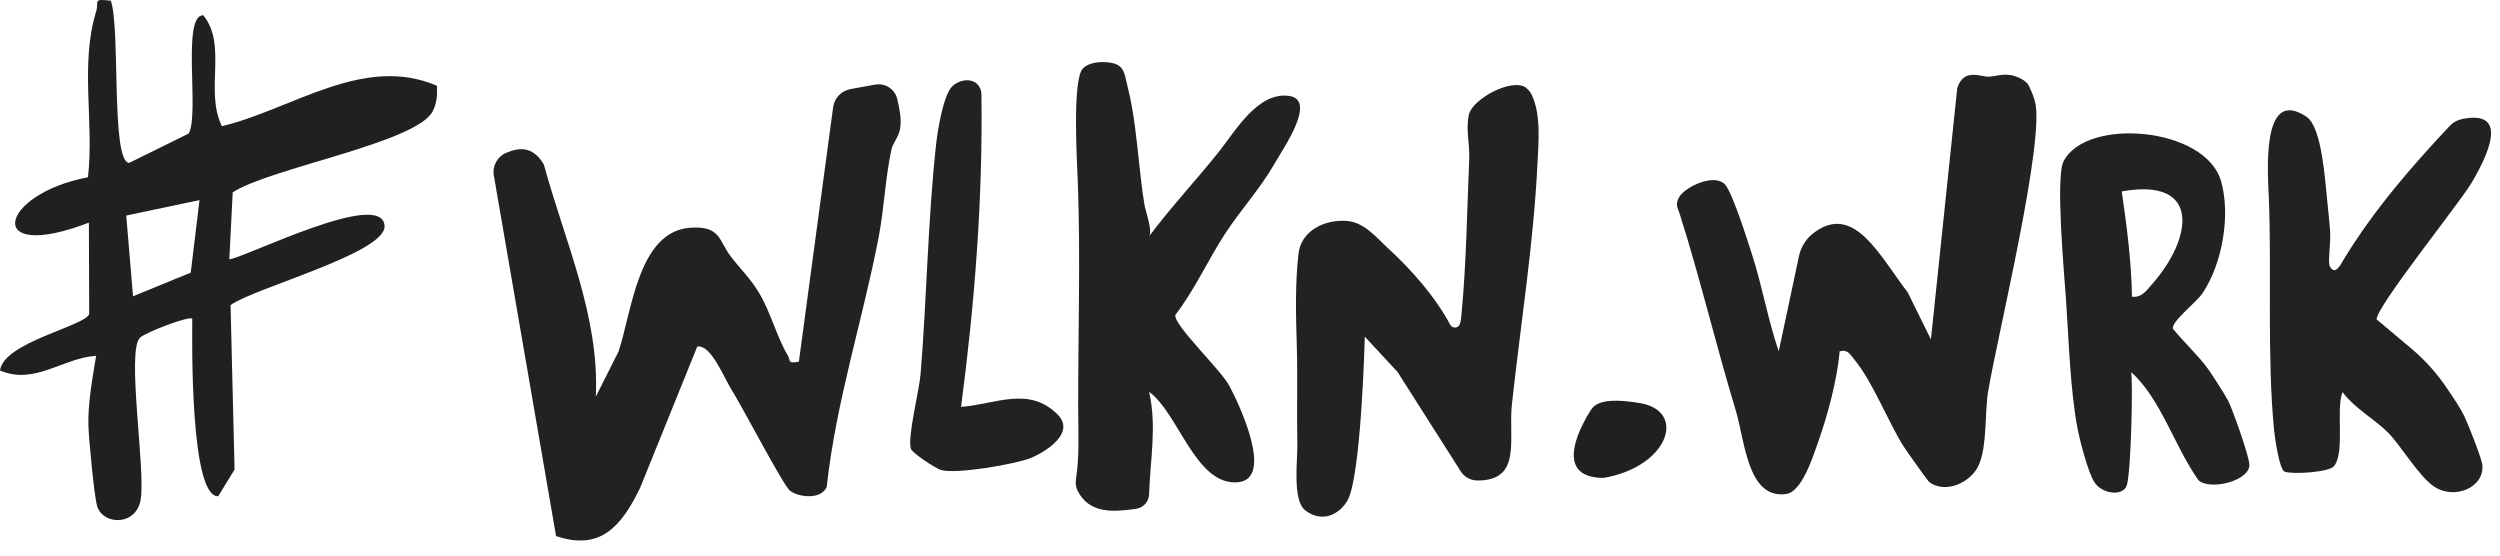
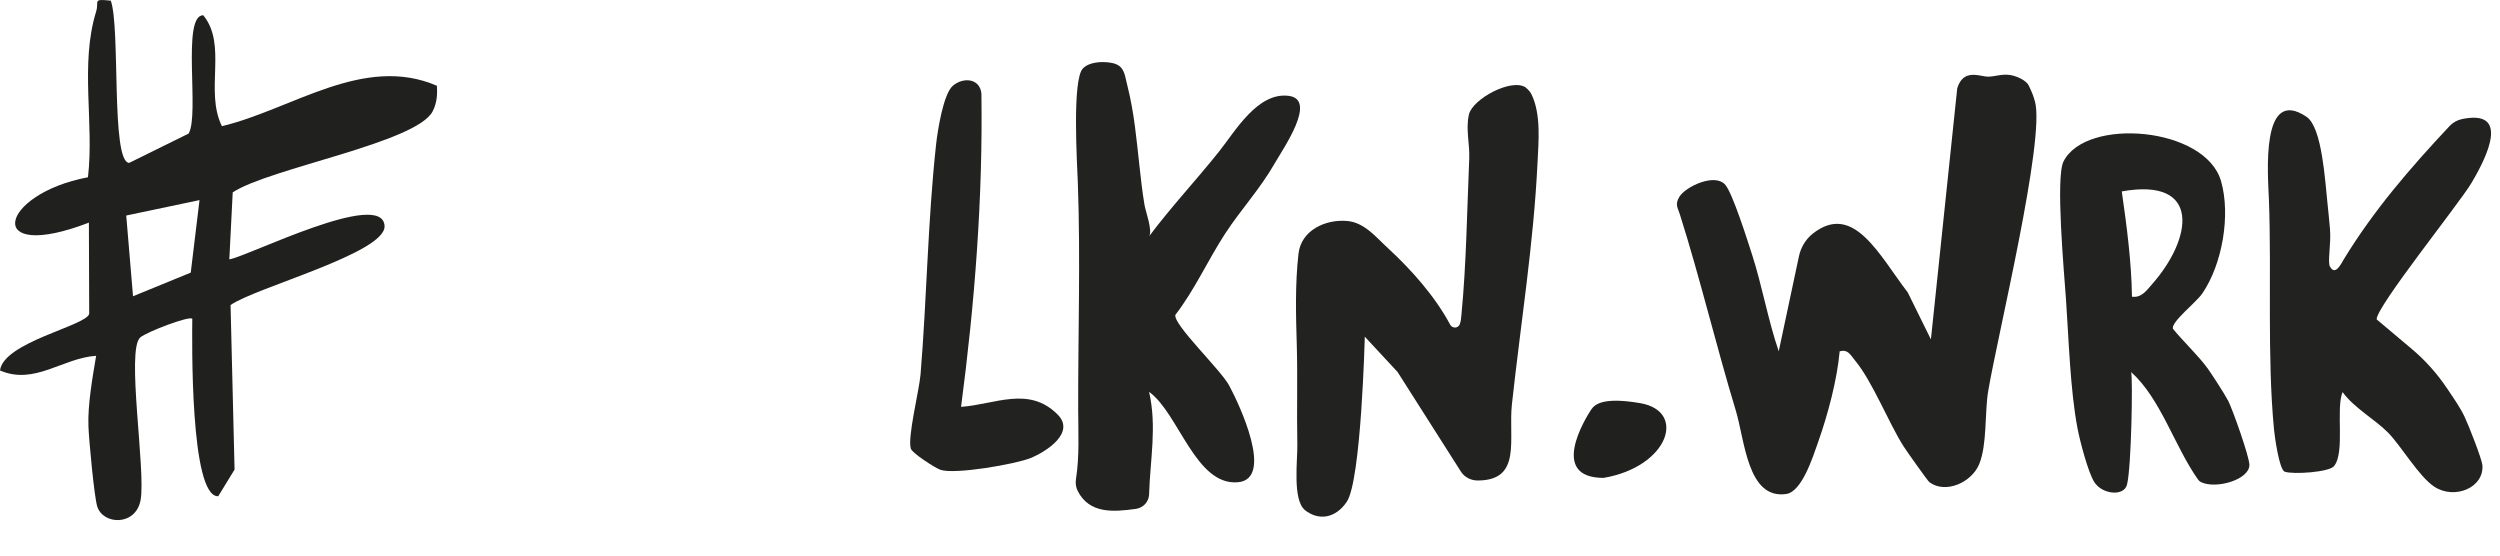
<svg xmlns="http://www.w3.org/2000/svg" width="162" height="36" viewBox="0 0 162 36" fill="none">
  <path d="M7.17 0.017C7.82 1.737 7.17 10.496 8.37 10.556L12.22 8.657C12.95 7.457 11.75 0.987 13.17 0.987C14.75 2.917 13.25 5.887 14.38 8.177C18.93 7.087 23.56 3.507 28.31 5.557C28.35 6.137 28.31 6.677 28.04 7.207C27 9.257 17.45 10.896 15.08 12.466L14.86 16.806C16.01 16.637 24.8 12.207 24.92 14.646C25 16.396 16.53 18.637 14.94 19.767L15.2 30.427L14.14 32.157C12.3 32.217 12.45 21.956 12.46 20.657C12.28 20.447 9.51 21.506 9.09 21.866C8.16 22.646 9.46 30.486 9.11 32.407C8.8 34.096 6.68 34.026 6.3 32.816C6.11 32.217 5.76 28.517 5.73 27.596C5.68 26.236 6 24.416 6.23 23.056C4.05 23.197 2.24 24.977 0 24.006C0.23 22.166 5.59 21.116 5.78 20.337L5.76 14.427C-1.11 17.067 -0.08 12.576 5.7 11.486C6.11 7.977 5.17 4.167 6.23 0.747C6.44 0.067 5.95 -0.093 7.2 0.047L7.17 0.017ZM12.93 12.966L8.18 13.966L8.62 19.197L12.36 17.666L12.93 12.957V12.966Z" fill="#20201F" />
-   <path d="M56.71 5.484C57.376 5.361 58.013 5.793 58.152 6.451C58.281 7.055 58.43 7.649 58.331 8.322C58.251 8.862 57.858 9.245 57.759 9.712C57.361 11.593 57.291 13.547 56.933 15.393C55.889 20.795 54.163 26.069 53.572 31.559C53.189 32.399 51.757 32.227 51.185 31.795C50.772 31.486 48.062 26.29 47.42 25.279C46.898 24.453 46.063 22.293 45.182 22.46L41.473 31.628C40.284 34.064 38.931 35.724 36.032 34.736L31.999 11.362C31.895 10.758 32.223 10.154 32.79 9.908C33.71 9.51 34.565 9.506 35.246 10.669C36.584 15.614 38.862 20.496 38.608 25.706L40.08 22.779C40.935 20.275 41.333 14.976 44.745 14.755C46.704 14.627 46.575 15.595 47.341 16.601C47.977 17.436 48.609 18.011 49.196 18.993C49.956 20.275 50.339 21.836 51.041 23.02C51.249 23.368 51.001 23.584 51.767 23.437L53.989 6.932C54.069 6.348 54.522 5.881 55.108 5.773L56.719 5.479L56.71 5.484Z" fill="#222220" />
  <path d="M130.499 4.914C130.648 4.953 131.295 5.184 131.464 5.548C131.653 5.95 131.742 6.132 131.867 6.584C132.538 9.049 129.425 21.812 128.833 25.357C128.604 26.717 128.774 28.79 128.256 30.066C127.764 31.274 126.068 32.021 125.024 31.245C124.915 31.162 123.537 29.217 123.338 28.903C122.358 27.346 121.334 24.714 120.195 23.344C119.882 22.966 119.748 22.627 119.211 22.764C119.042 24.64 118.44 26.875 117.818 28.637C117.46 29.654 116.759 31.869 115.745 32.011C113.233 32.37 113.069 28.549 112.477 26.595C111.199 22.381 110.165 18.026 108.857 13.896C108.718 13.454 108.519 13.248 108.827 12.747C109.235 12.084 111.155 11.18 111.811 11.99C112.288 12.575 113.228 15.546 113.537 16.508C114.173 18.472 114.576 20.771 115.262 22.764L116.57 16.616C116.689 16.047 116.993 15.526 117.445 15.158C120.101 13.036 121.782 16.557 123.622 18.949L125.123 21.993L126.829 5.719C127.237 4.389 128.341 4.983 128.853 4.968C129.365 4.953 129.823 4.728 130.489 4.909L130.499 4.914Z" fill="#222220" />
  <path d="M150.988 17.275C151.326 17.918 151.728 17.049 151.878 16.803C153.832 13.606 156.174 10.896 158.735 8.165C158.949 7.935 159.238 7.777 159.546 7.714C162.609 7.085 161.247 10.022 160.143 11.868C159.327 13.233 153.961 19.902 154.006 20.697L156.249 22.583C157.144 23.334 157.925 24.203 158.571 25.171C158.989 25.79 159.422 26.408 159.71 27.017C159.954 27.523 160.824 29.743 160.859 30.136C160.983 31.609 159.049 32.395 157.746 31.54C156.751 30.892 155.592 28.888 154.737 28.024C153.902 27.179 152.554 26.443 151.798 25.407C151.346 26.531 151.977 29.311 151.241 30.209C150.923 30.597 148.62 30.754 148.054 30.568C147.691 30.45 147.397 28.26 147.357 27.842C146.9 23.045 147.208 17.741 147.024 12.904C146.964 11.318 146.472 5.543 149.466 7.571C150.48 8.254 150.669 11.799 150.813 13.091C150.863 13.513 150.938 14.363 150.983 14.844C151.067 15.772 150.813 16.97 150.983 17.284L150.988 17.275Z" fill="#222220" />
  <path d="M144.359 25.927C144.17 25.554 143.369 24.317 143.095 23.929C142.484 23.069 141.484 22.141 140.803 21.301C140.699 20.835 142.3 19.617 142.713 19.013C144.01 17.108 144.553 13.945 143.926 11.745C142.921 8.21 135.174 7.576 133.717 10.459C133.189 11.495 133.756 17.677 133.876 19.396C134.055 21.969 134.149 25.274 134.622 27.754C134.776 28.569 135.303 30.587 135.706 31.231C136.213 32.041 137.63 32.188 137.829 31.407C138.118 30.298 138.212 24.464 138.098 24.11C140.017 25.834 140.912 28.928 142.429 31.069C142.479 31.142 142.543 31.201 142.623 31.241C143.613 31.717 145.776 31.074 145.761 30.121C145.751 29.571 144.682 26.546 144.369 25.932L144.359 25.927ZM138.152 19.224C138.118 16.956 137.814 14.657 137.491 12.403C142.688 11.475 142.056 15.473 139.46 18.409C139.112 18.807 138.764 19.322 138.147 19.224H138.152Z" fill="#222220" />
  <path d="M72.666 4.408C72.9 4.688 72.939 5.106 73.069 5.612C73.492 7.291 73.646 9.02 73.835 10.738C73.929 11.598 74.024 12.452 74.168 13.302C74.232 13.68 74.71 14.981 74.456 15.32C75.893 13.4 77.534 11.656 79.021 9.786C80.046 8.494 81.498 5.96 83.502 6.211C85.372 6.441 83.184 9.57 82.622 10.552C81.637 12.275 80.409 13.572 79.384 15.148C78.266 16.867 77.42 18.772 76.162 20.407C76.033 21.051 79.081 23.933 79.648 24.979C80.319 26.221 82.587 31.049 80.21 31.25C77.47 31.481 76.381 26.776 74.461 25.392C74.978 27.651 74.526 29.801 74.461 32.041C74.446 32.512 74.088 32.905 73.611 32.974C72.104 33.185 70.592 33.288 69.836 31.815C69.717 31.579 69.682 31.309 69.722 31.049C69.956 29.556 69.871 28.019 69.866 26.511C69.856 21.684 70.02 16.744 69.846 11.917C69.797 10.596 69.463 5.15 70.175 4.433C70.597 4.006 71.393 3.976 71.955 4.06C72.308 4.114 72.527 4.232 72.671 4.408H72.666Z" fill="#222220" />
  <path d="M62.282 26.364C64.485 26.207 66.659 24.989 68.528 26.855C69.722 28.044 67.778 29.276 66.788 29.679C65.798 30.082 61.875 30.759 60.945 30.445C60.597 30.327 59.12 29.37 59.025 29.08C58.786 28.368 59.567 25.294 59.652 24.258C60.059 19.323 60.119 14.279 60.661 9.339C60.761 8.455 61.129 6.069 61.755 5.548C62.447 4.974 63.501 5.092 63.595 6.059C63.695 12.855 63.163 19.637 62.277 26.364H62.282Z" fill="#222220" />
  <path d="M98.877 5.686C99.036 5.799 99.17 5.966 99.255 6.142C99.876 7.463 99.692 9.207 99.628 10.616C99.374 15.816 98.538 20.997 97.972 26.197C97.728 28.456 98.648 31.128 95.759 31.137C95.316 31.137 94.893 30.922 94.66 30.548L90.562 24.105L88.439 21.817C88.439 21.817 88.21 31.128 87.27 32.517C86.529 33.612 85.43 33.745 84.565 33.058C83.734 32.395 84.092 29.767 84.067 28.795C84.023 26.664 84.092 24.538 84.033 22.411C83.973 20.427 83.918 18.419 84.142 16.44C84.311 14.942 85.858 14.196 87.295 14.319C88.424 14.417 89.17 15.379 89.945 16.086C91.467 17.486 92.999 19.219 93.973 21.041C94.113 21.302 94.491 21.282 94.595 21.007C94.665 20.82 94.684 20.614 94.704 20.364C95.023 17.049 95.062 13.626 95.207 10.277C95.246 9.32 94.968 8.377 95.187 7.419C95.421 6.408 97.967 5.033 98.882 5.676L98.877 5.686Z" fill="#222220" />
  <path d="M106.286 26.124C109.325 26.646 108.12 30.249 103.913 30.967C100.353 30.967 102.727 27.125 103.104 26.546C103.374 26.14 104.003 25.735 106.286 26.124Z" fill="#20201F" />
</svg>